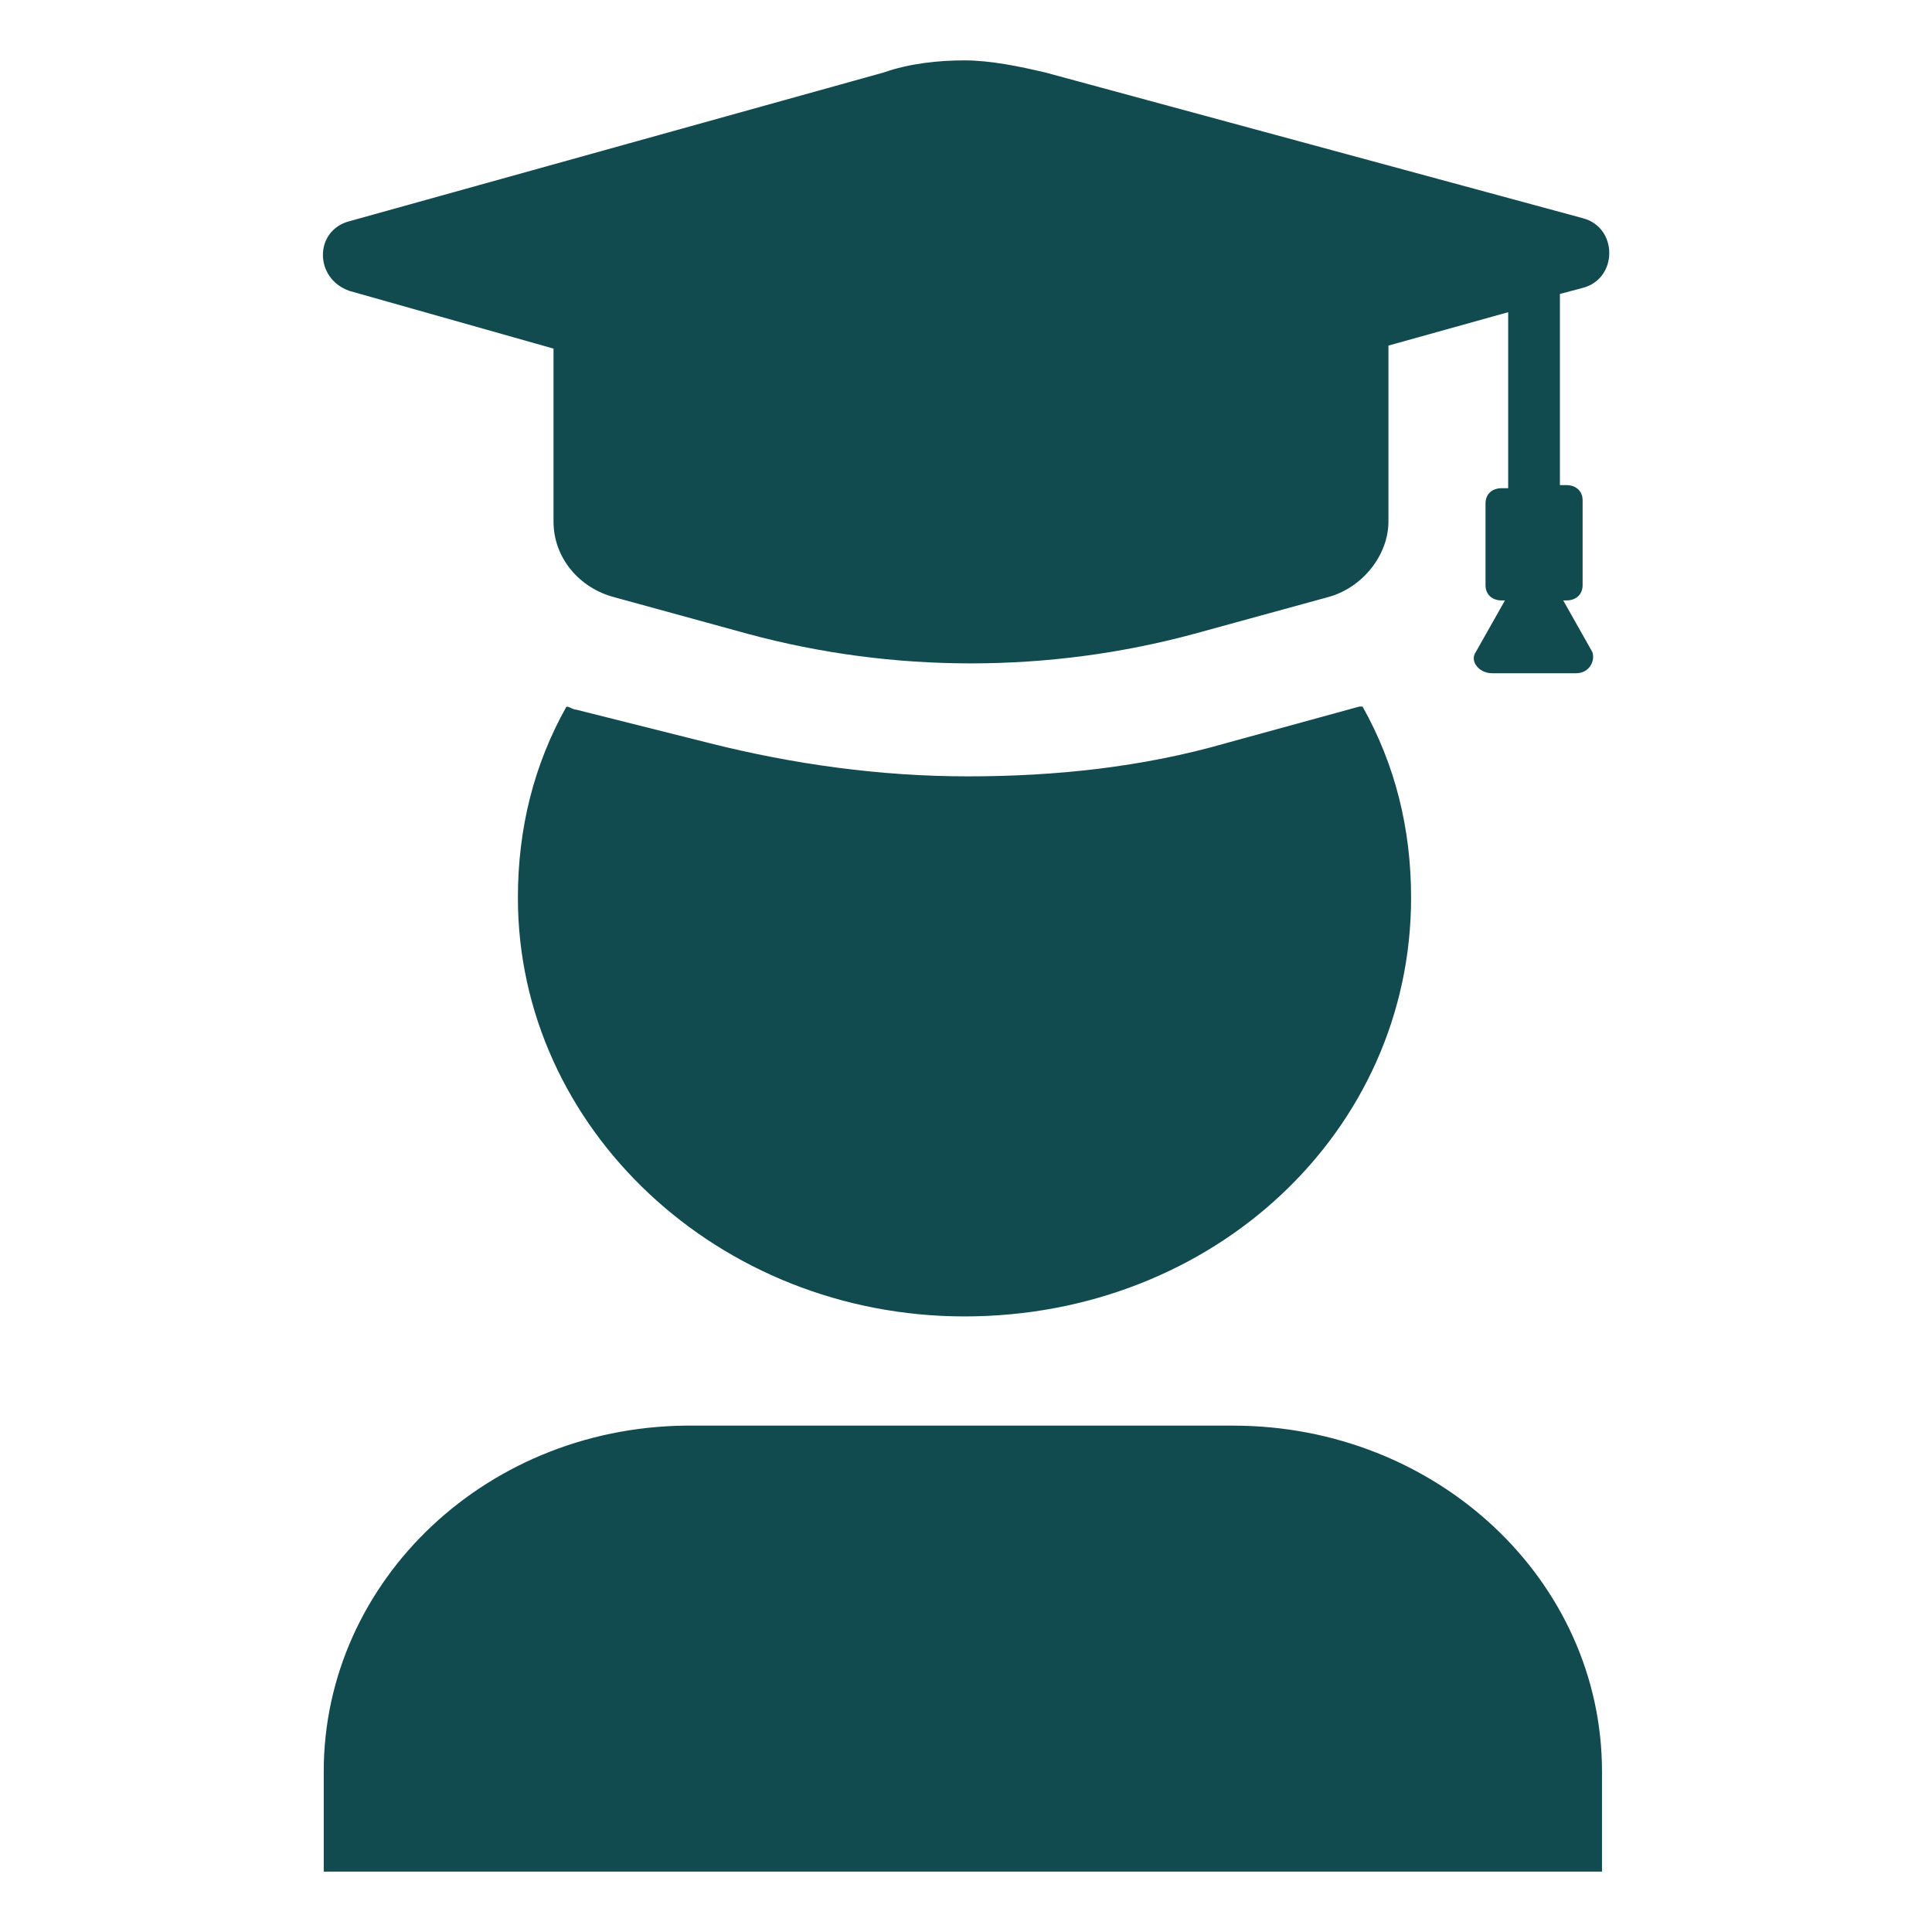
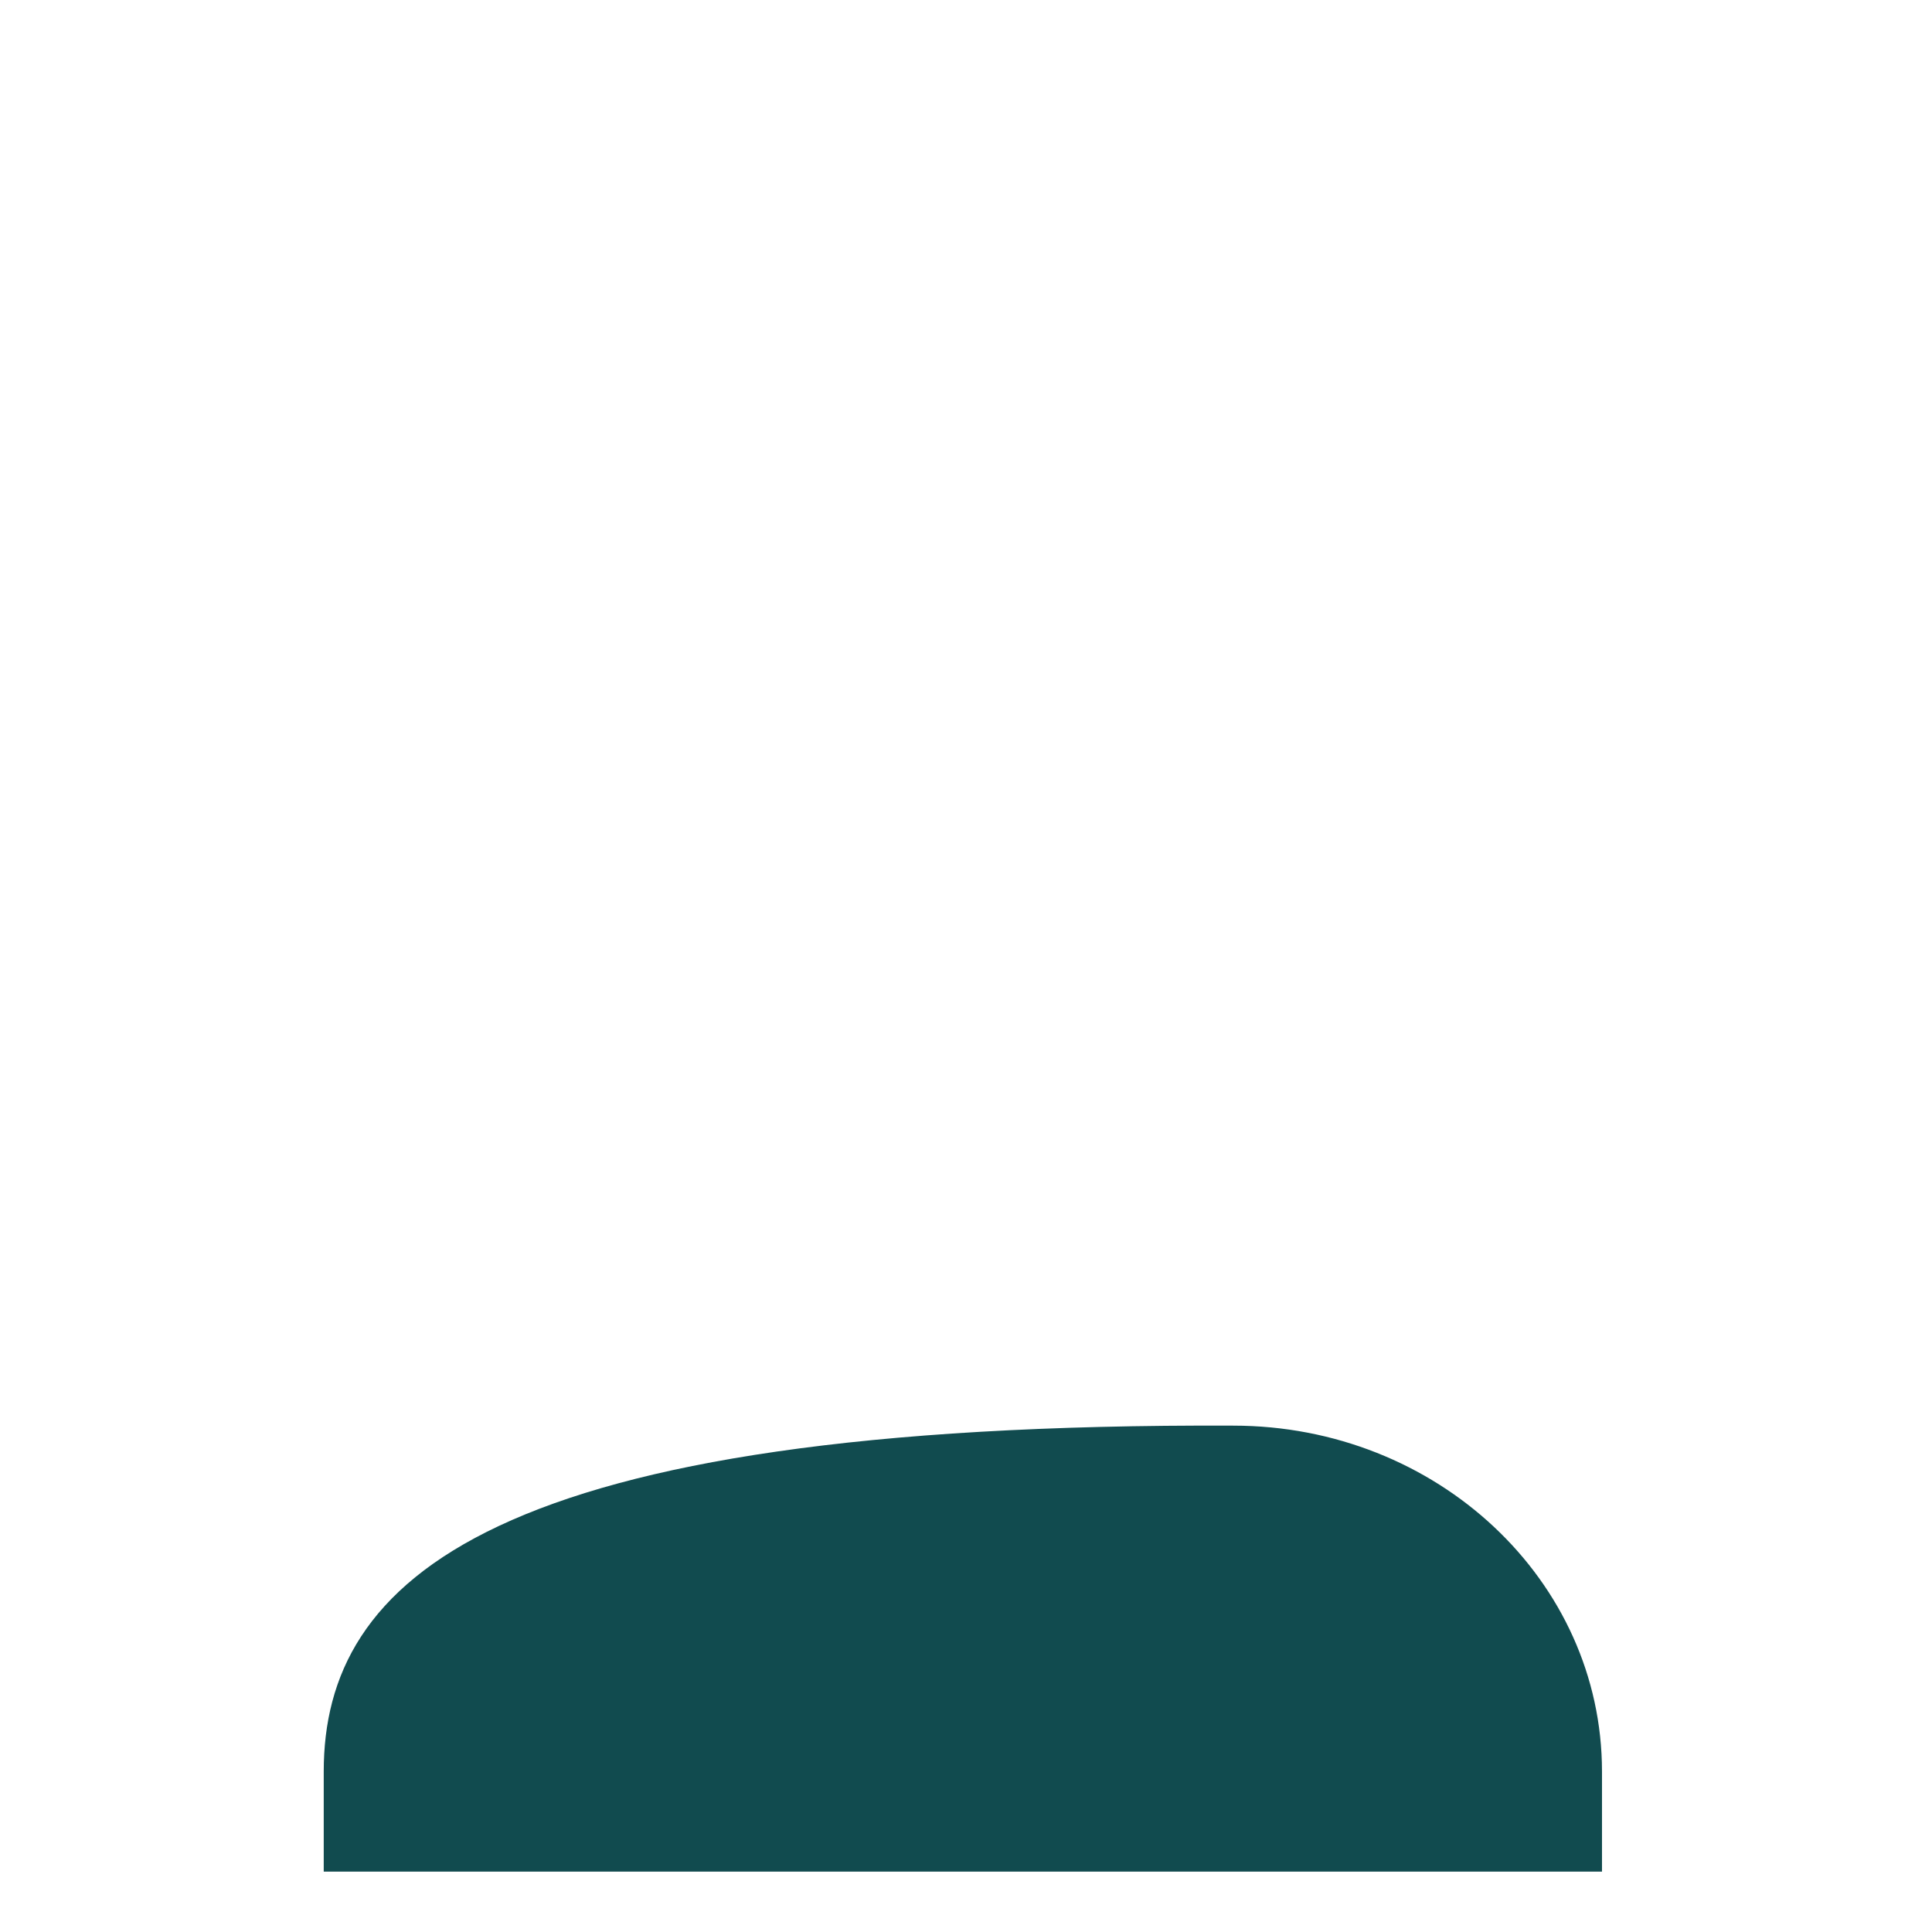
<svg xmlns="http://www.w3.org/2000/svg" width="32" height="32" viewBox="0 0 32 32" fill="none">
-   <path d="M23.372 14.869C23.372 13.714 23.104 12.658 22.568 11.703H22.515L20.317 12.306C18.923 12.708 17.476 12.859 16.029 12.859C14.581 12.859 13.134 12.658 11.74 12.306L9.543 11.754C9.489 11.754 9.435 11.704 9.382 11.704C8.846 12.659 8.578 13.714 8.578 14.87C8.578 18.689 11.901 21.804 15.975 21.804C20.102 21.804 23.372 18.739 23.372 14.869L23.372 14.869Z" fill="#114B4F" />
-   <path d="M5.791 4.819L9.168 5.774V8.638C9.168 9.241 9.596 9.744 10.186 9.895L12.384 10.498C14.796 11.151 17.369 11.151 19.781 10.498L21.979 9.895C22.568 9.744 22.997 9.191 22.997 8.638V5.724L24.98 5.171V8.086H24.873C24.712 8.086 24.605 8.186 24.605 8.337V9.694C24.605 9.844 24.712 9.945 24.873 9.945H24.927L24.444 10.799C24.337 10.95 24.498 11.151 24.712 11.151H26.106C26.32 11.151 26.427 10.95 26.374 10.799L25.892 9.945H25.945C26.106 9.945 26.213 9.844 26.213 9.694L26.213 8.286C26.213 8.136 26.105 8.035 25.945 8.035H25.837V4.869L26.213 4.769C26.802 4.618 26.802 3.764 26.213 3.613L17.315 1.201C16.886 1.1 16.404 1 15.975 1C15.546 1 15.064 1.05 14.635 1.201L5.791 3.663C5.201 3.814 5.201 4.618 5.791 4.819L5.791 4.819Z" fill="#114B4F" />
-   <path d="M5.362 29.342V31H26.534V29.342C26.534 26.176 23.801 23.613 20.424 23.613H11.526C8.095 23.563 5.362 26.176 5.362 29.342H5.362Z" fill="#114B4F" />
+   <path d="M5.362 29.342V31H26.534V29.342C26.534 26.176 23.801 23.613 20.424 23.613C8.095 23.563 5.362 26.176 5.362 29.342H5.362Z" fill="#114B4F" />
</svg>